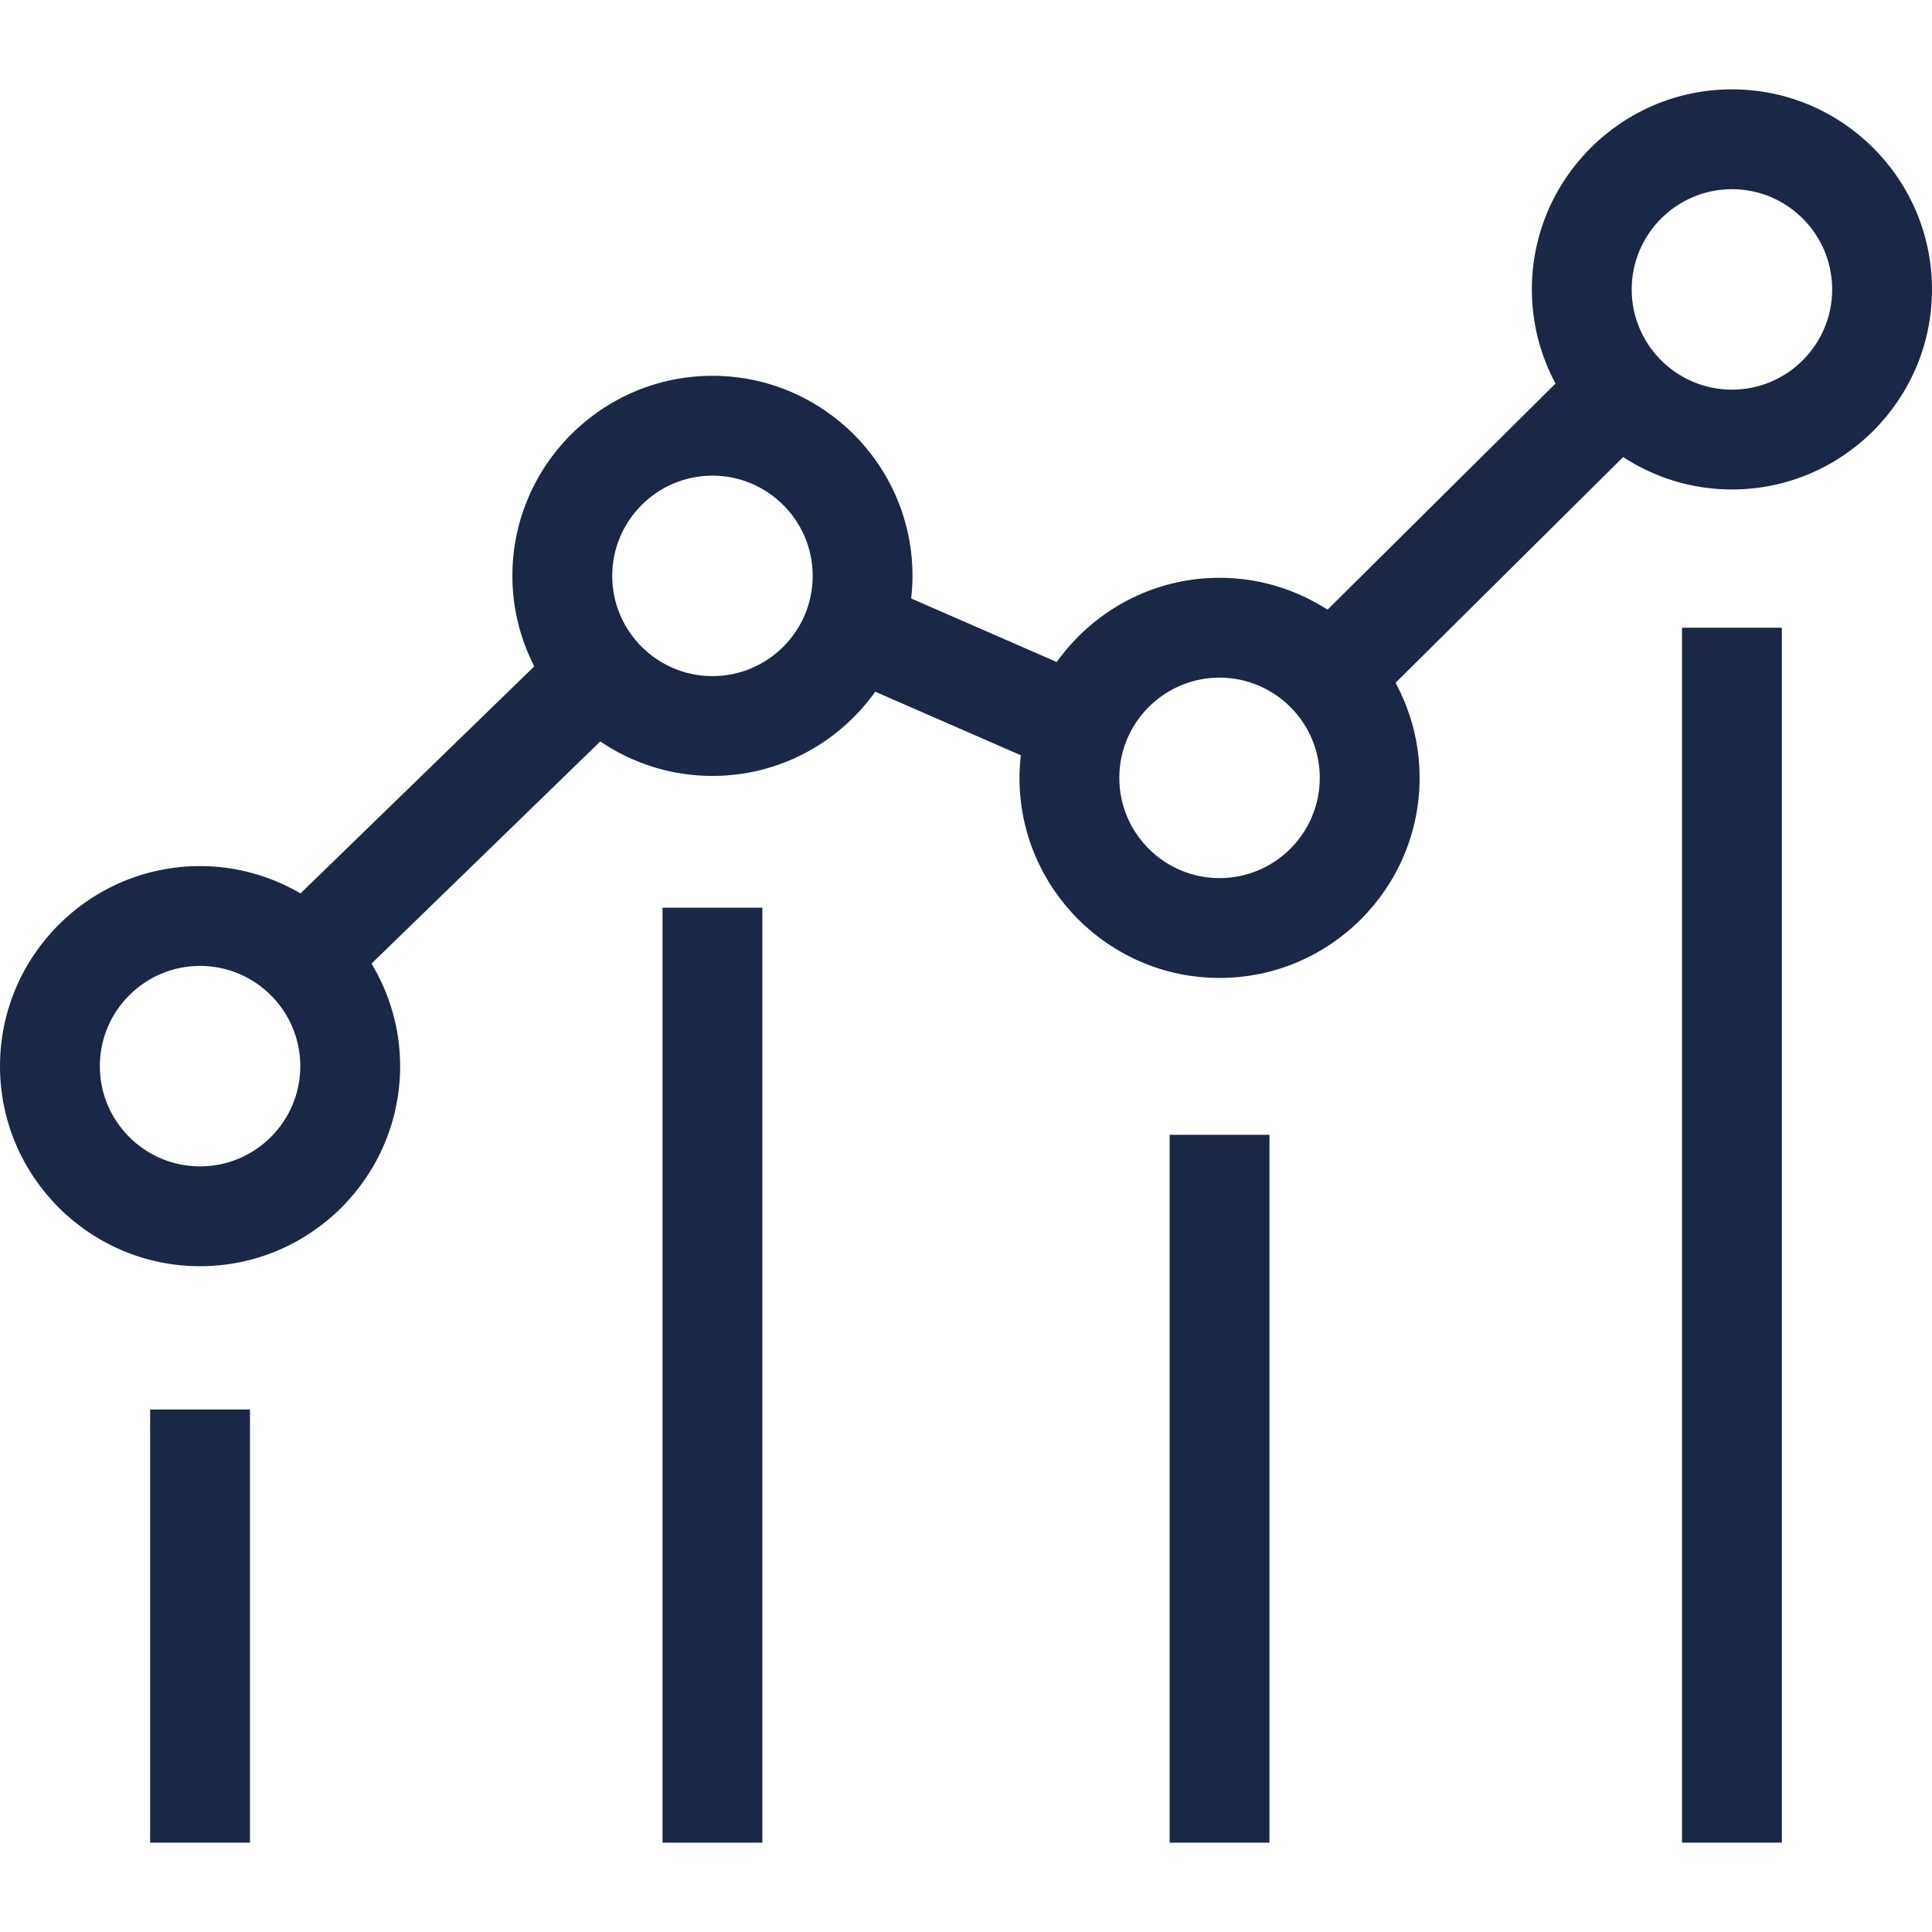
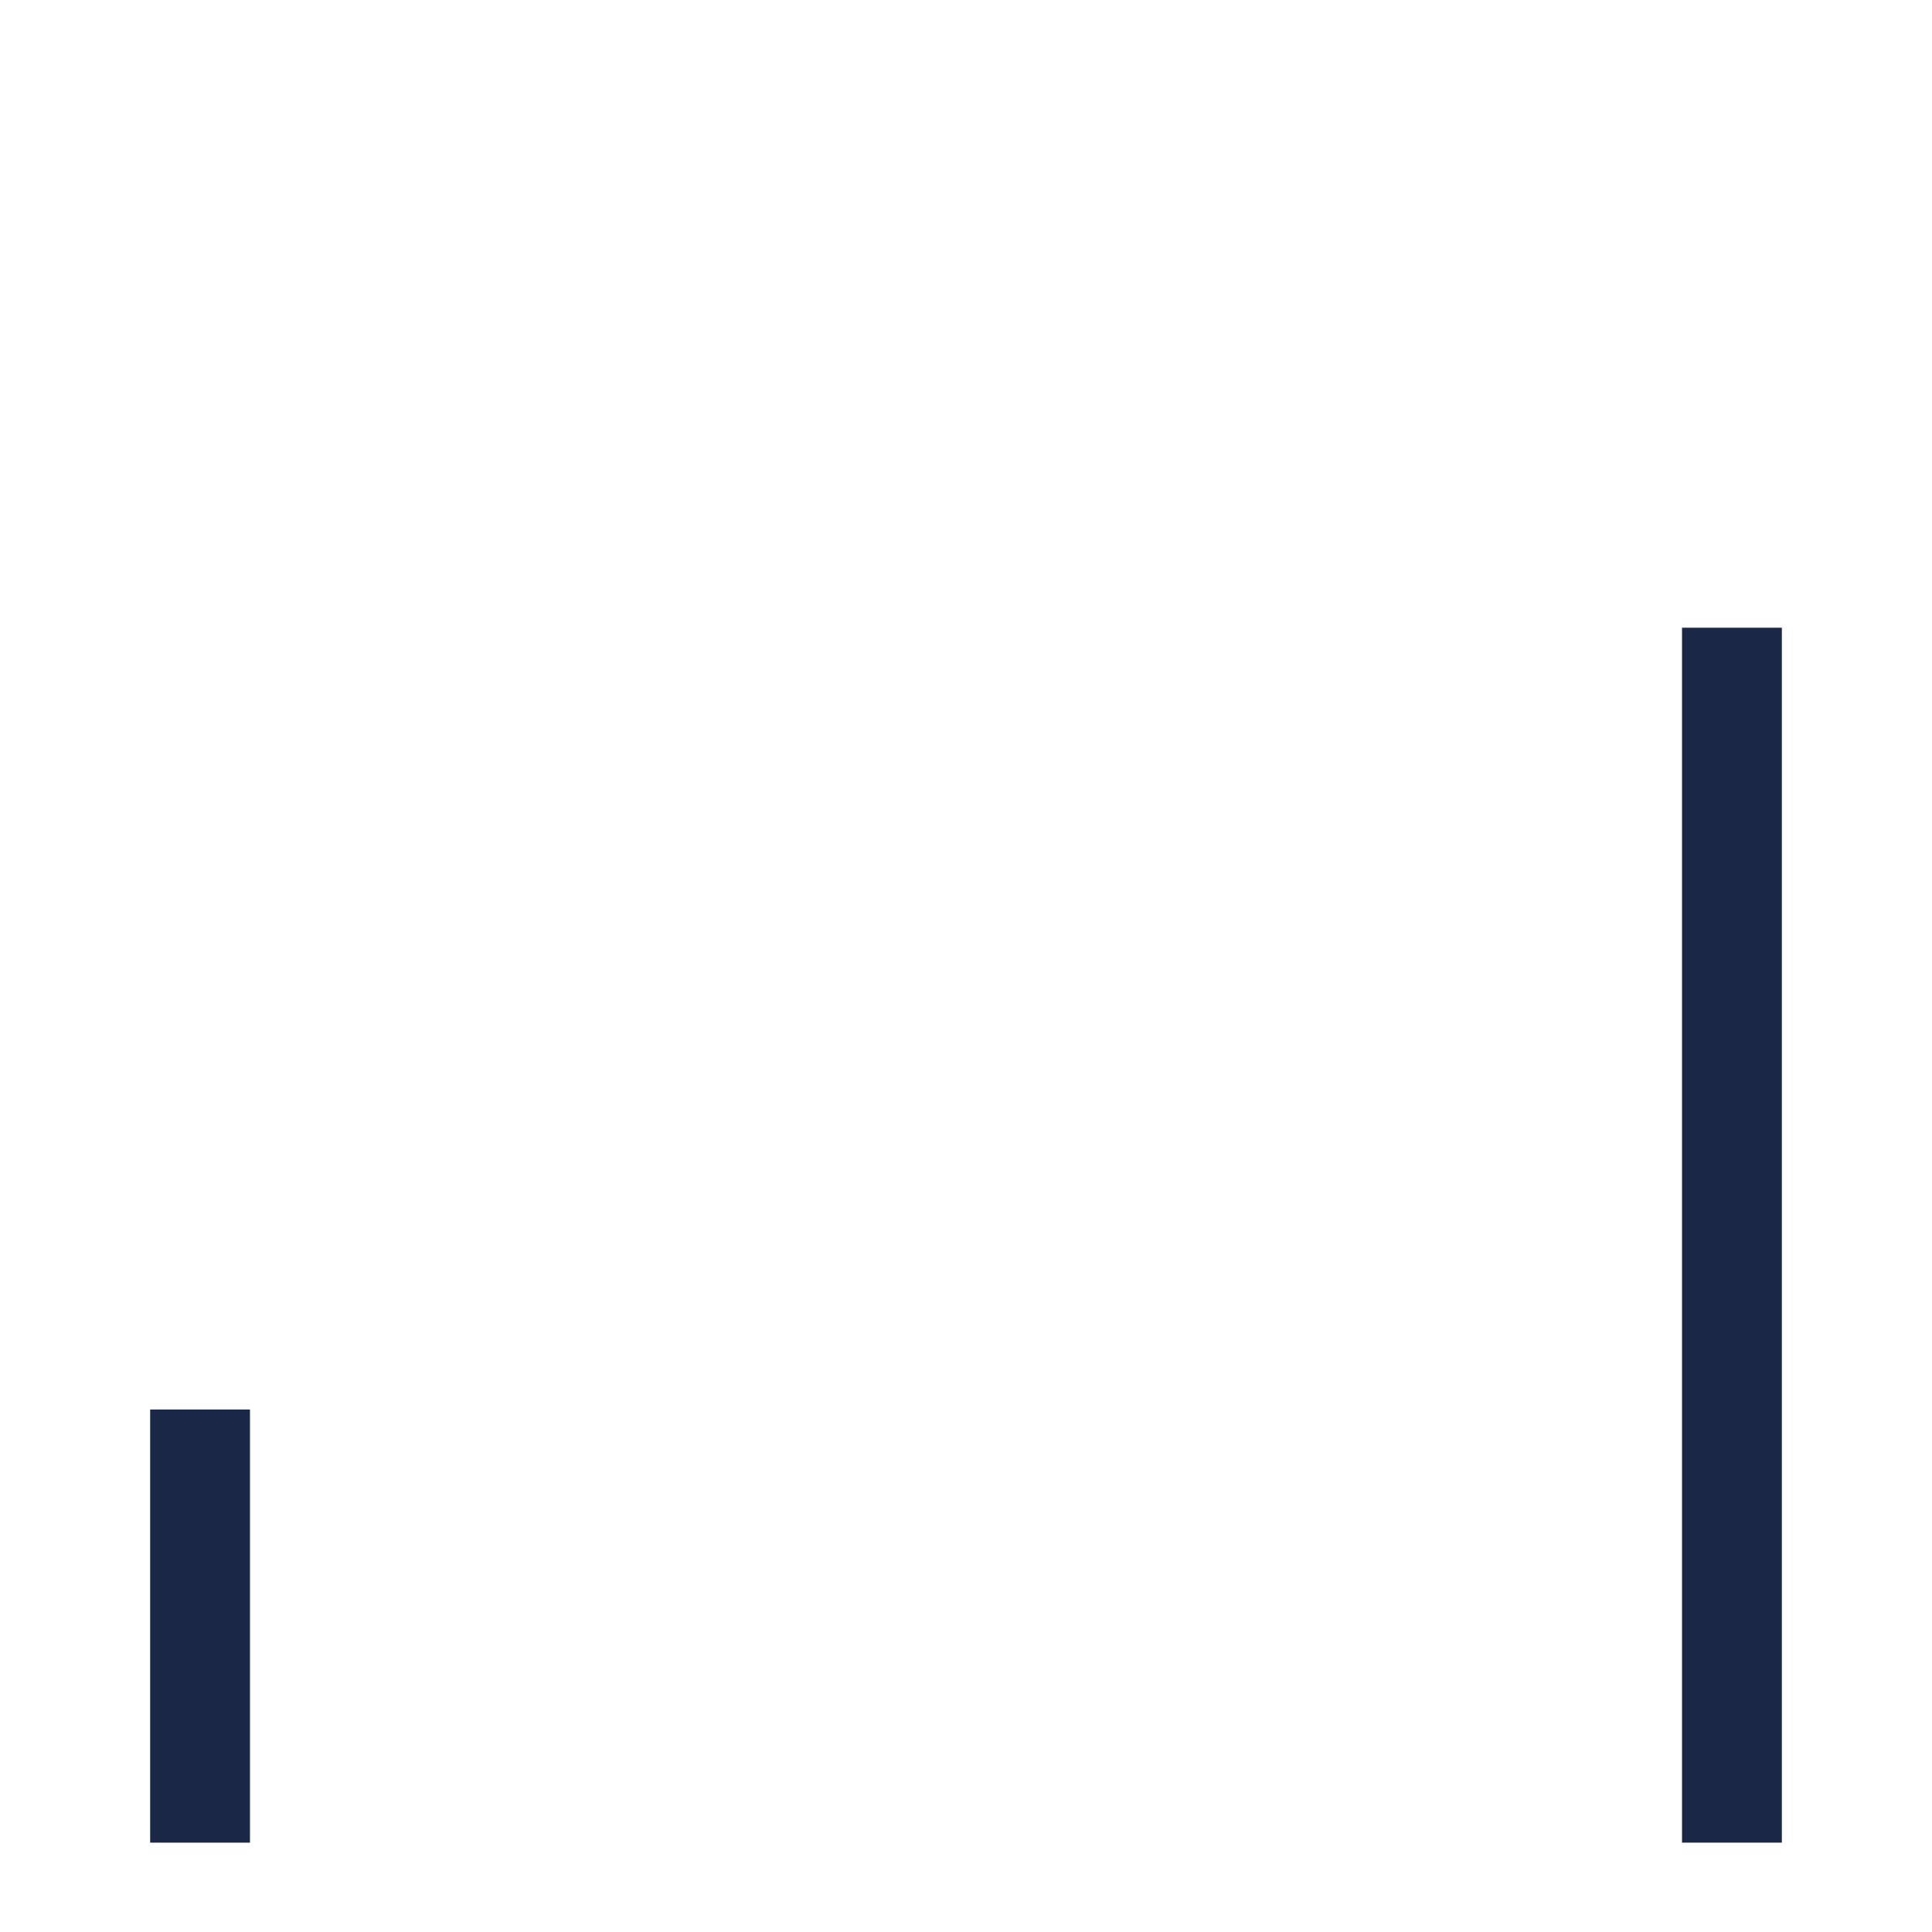
<svg xmlns="http://www.w3.org/2000/svg" version="1.1" id="Layer_2" x="0px" y="0px" viewBox="0 0 200 200" style="enable-background:new 0 0 200 200;" xml:space="preserve">
  <g>
    <rect x="15.543" y="145.911" style="fill:#1B2746;" width="10.335" height="44.84" />
-     <rect x="121.08" y="117.476" style="fill:#1B2746;" width="10.335" height="73.275" />
    <rect x="174.122" y="64.981" style="fill:#1B2746;" width="10.335" height="125.769" />
-     <rect x="68.585" y="93.963" style="fill:#1B2746;" width="10.335" height="96.788" />
-     <path style="fill:#1B2746;" d="M179.289,9.249c-11.42,0-20.711,9.291-20.711,20.711c0,3.522,0.889,6.839,2.447,9.746   l-23.602,23.408c-3.228-2.079-7.059-3.301-11.176-3.301c-6.949,0-13.095,3.451-16.854,8.718l-15.071-6.579   c0.087-0.769,0.141-1.547,0.141-2.338c0-11.42-9.291-20.711-20.711-20.711c-11.42,0-20.711,9.291-20.711,20.711   c0,3.374,0.828,6.552,2.265,9.369L31.109,92.485c-3.06-1.787-6.606-2.828-10.398-2.828C9.291,89.657,0,98.948,0,110.367   s9.291,20.711,20.711,20.711c11.42,0,20.711-9.291,20.711-20.711c0-3.883-1.094-7.507-2.961-10.616L62.14,76.753   c3.314,2.253,7.312,3.572,11.612,3.572c6.949,0,13.095-3.452,16.854-8.718l15.071,6.579c-0.087,0.769-0.141,1.547-0.141,2.339   c0,11.42,9.291,20.711,20.711,20.711c11.42,0,20.711-9.291,20.711-20.711c0-3.559-0.904-6.911-2.492-9.84l23.561-23.367   c3.245,2.113,7.109,3.353,11.262,3.353c11.42,0,20.711-9.291,20.711-20.711S190.709,9.249,179.289,9.249z M20.711,120.743   c-5.721,0-10.376-4.654-10.376-10.376c0-5.721,4.654-10.376,10.376-10.376s10.376,4.654,10.376,10.376   C31.087,116.089,26.432,120.743,20.711,120.743z M73.753,69.991c-5.721,0-10.376-4.654-10.376-10.376s4.655-10.376,10.376-10.376   c5.721,0,10.376,4.654,10.376,10.376S79.474,69.991,73.753,69.991z M126.247,90.901c-5.721,0-10.376-4.654-10.376-10.376   c0-5.721,4.654-10.376,10.376-10.376c5.721,0,10.376,4.655,10.376,10.376C136.624,86.246,131.969,90.901,126.247,90.901z    M179.289,40.336c-5.721,0-10.376-4.654-10.376-10.376s4.655-10.376,10.376-10.376c5.721,0,10.376,4.654,10.376,10.376   S185.011,40.336,179.289,40.336z" />
  </g>
</svg>